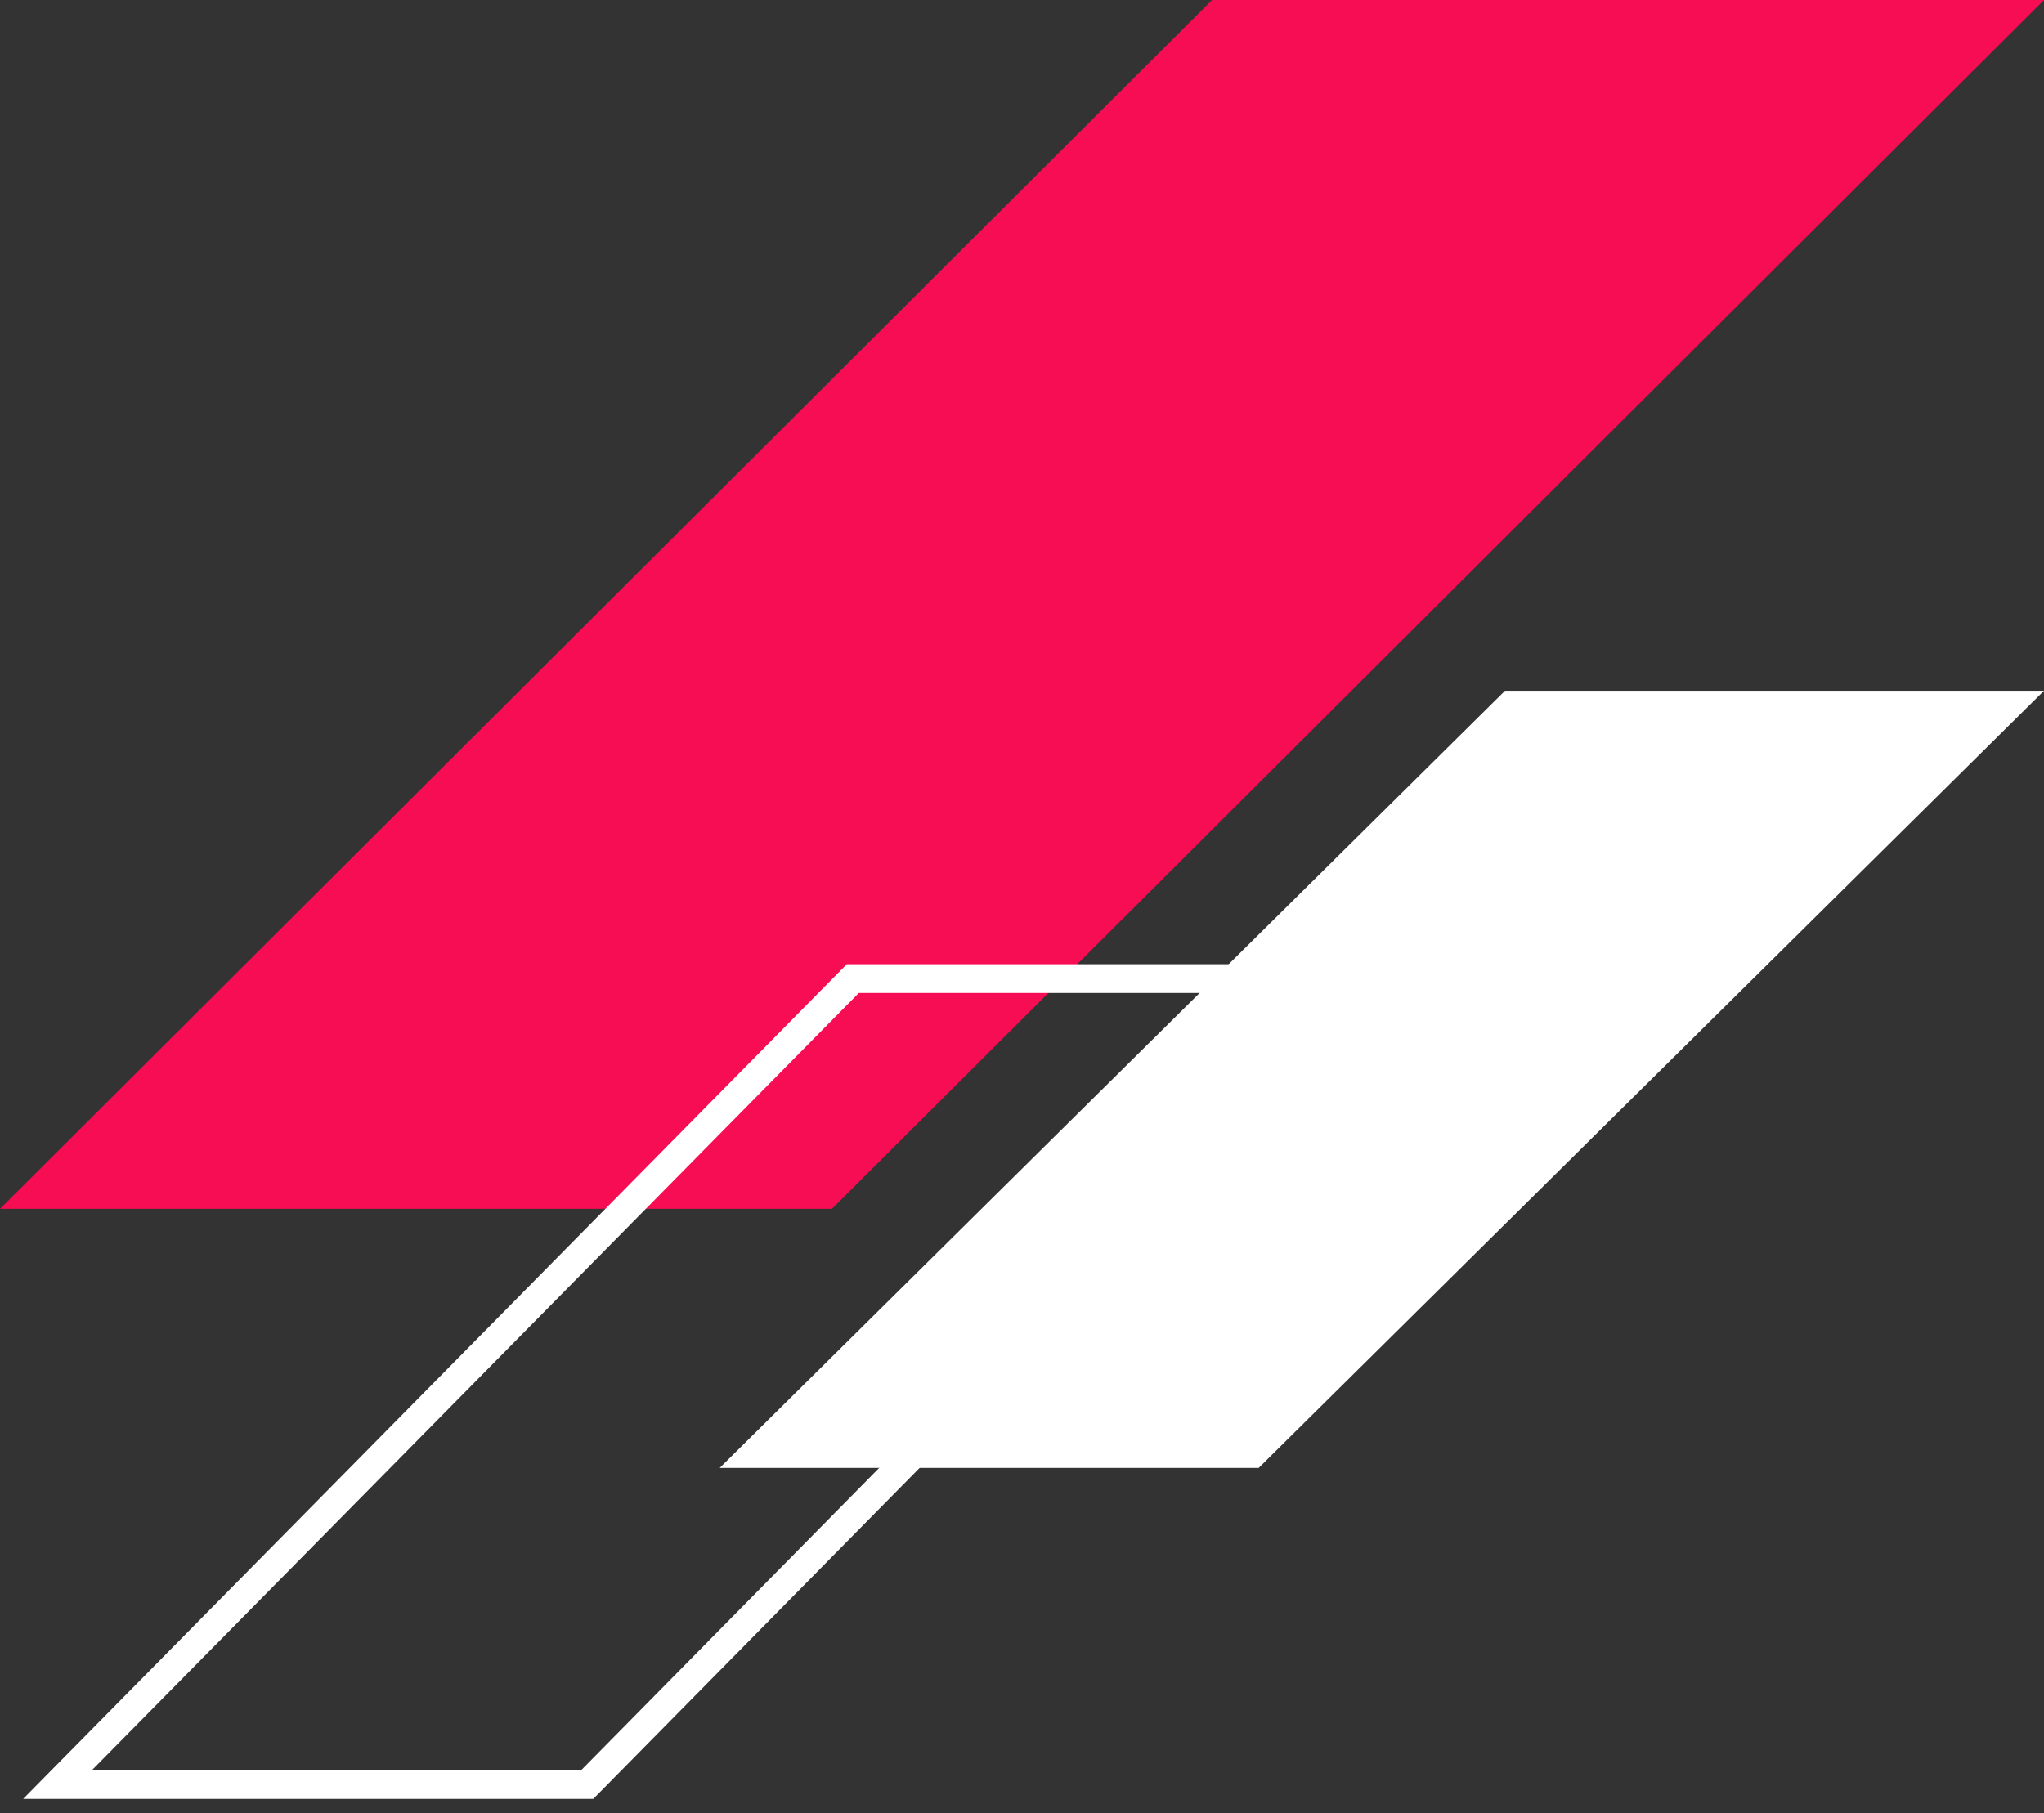
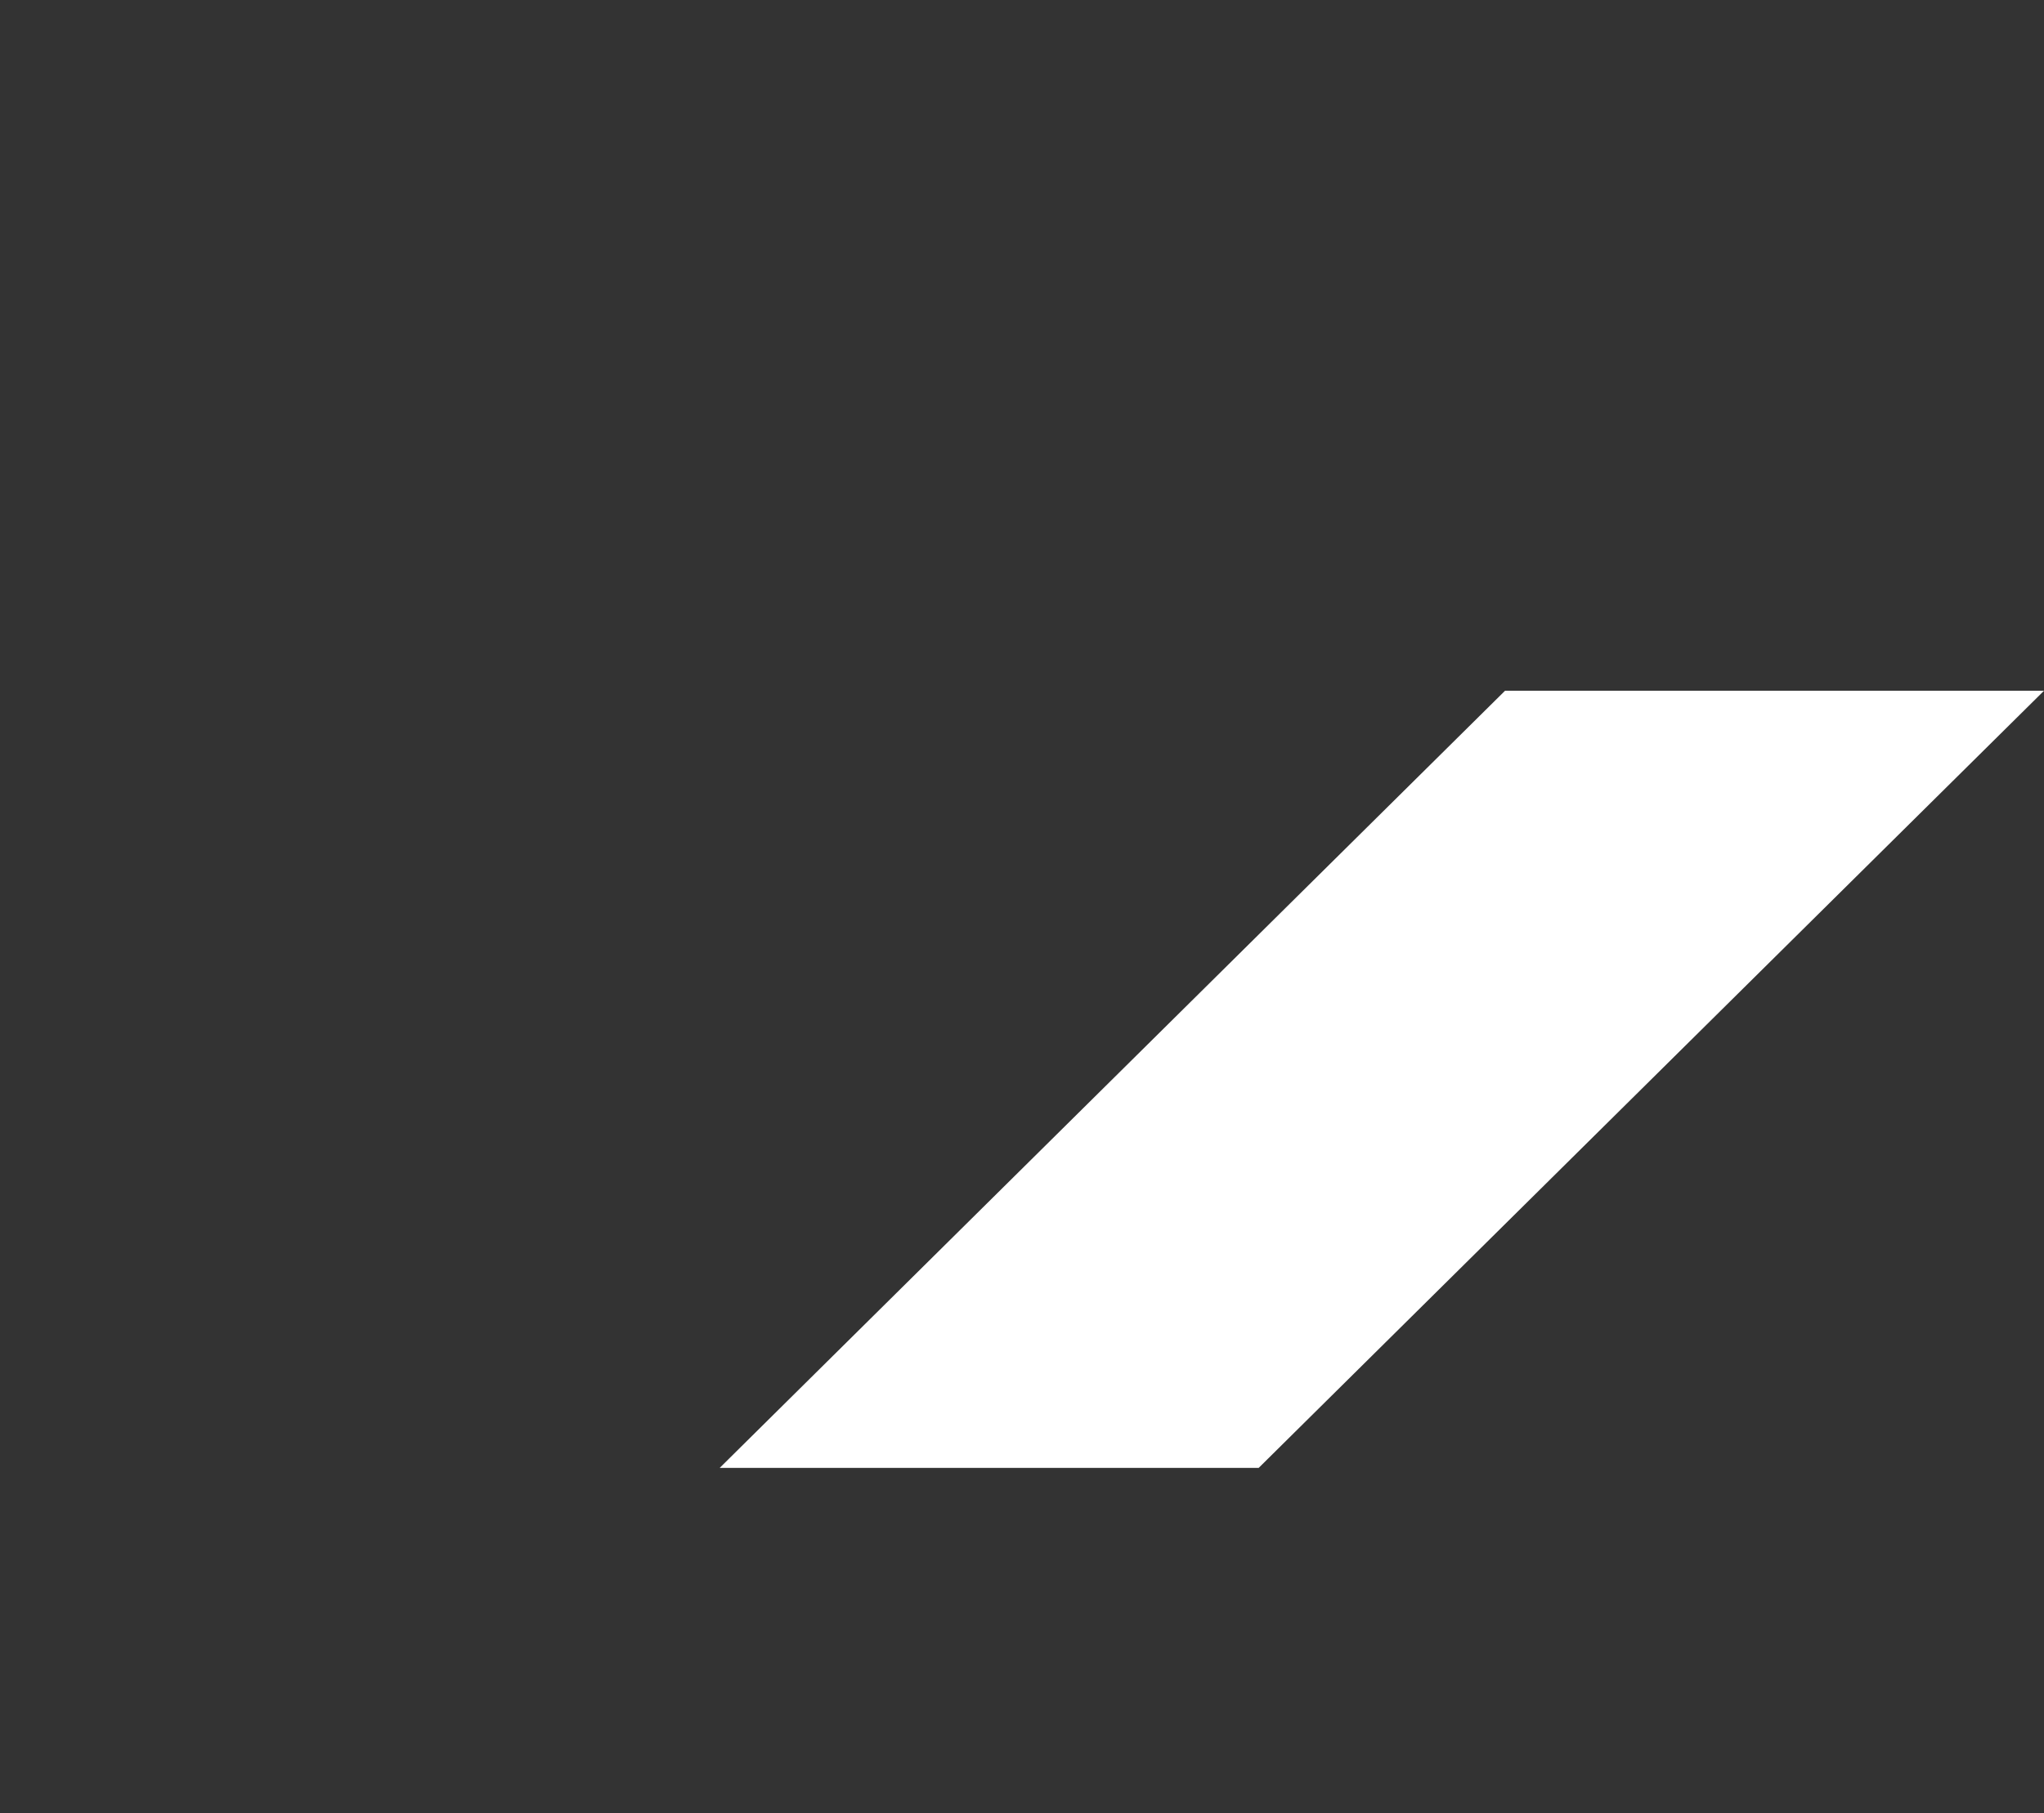
<svg xmlns="http://www.w3.org/2000/svg" width="71" height="63" viewBox="0 0 71 63" fill="none">
  <rect x="0" y="0" width="71" height="63" fill="#333333" stroke="none" />
  <path d="M25 51H43.722L71 24H52.278L25 51Z" fill="white" />
-   <path d="M0 42H28.898L71 0H42.102L0 42Z" fill="#F60D53" />
-   <path d="M48 34L20.4 62H2L29.623 34H48Z" stroke="white" stroke-miterlimit="10" />
+   <path d="M0 42H28.898H42.102L0 42Z" fill="#F60D53" />
</svg>